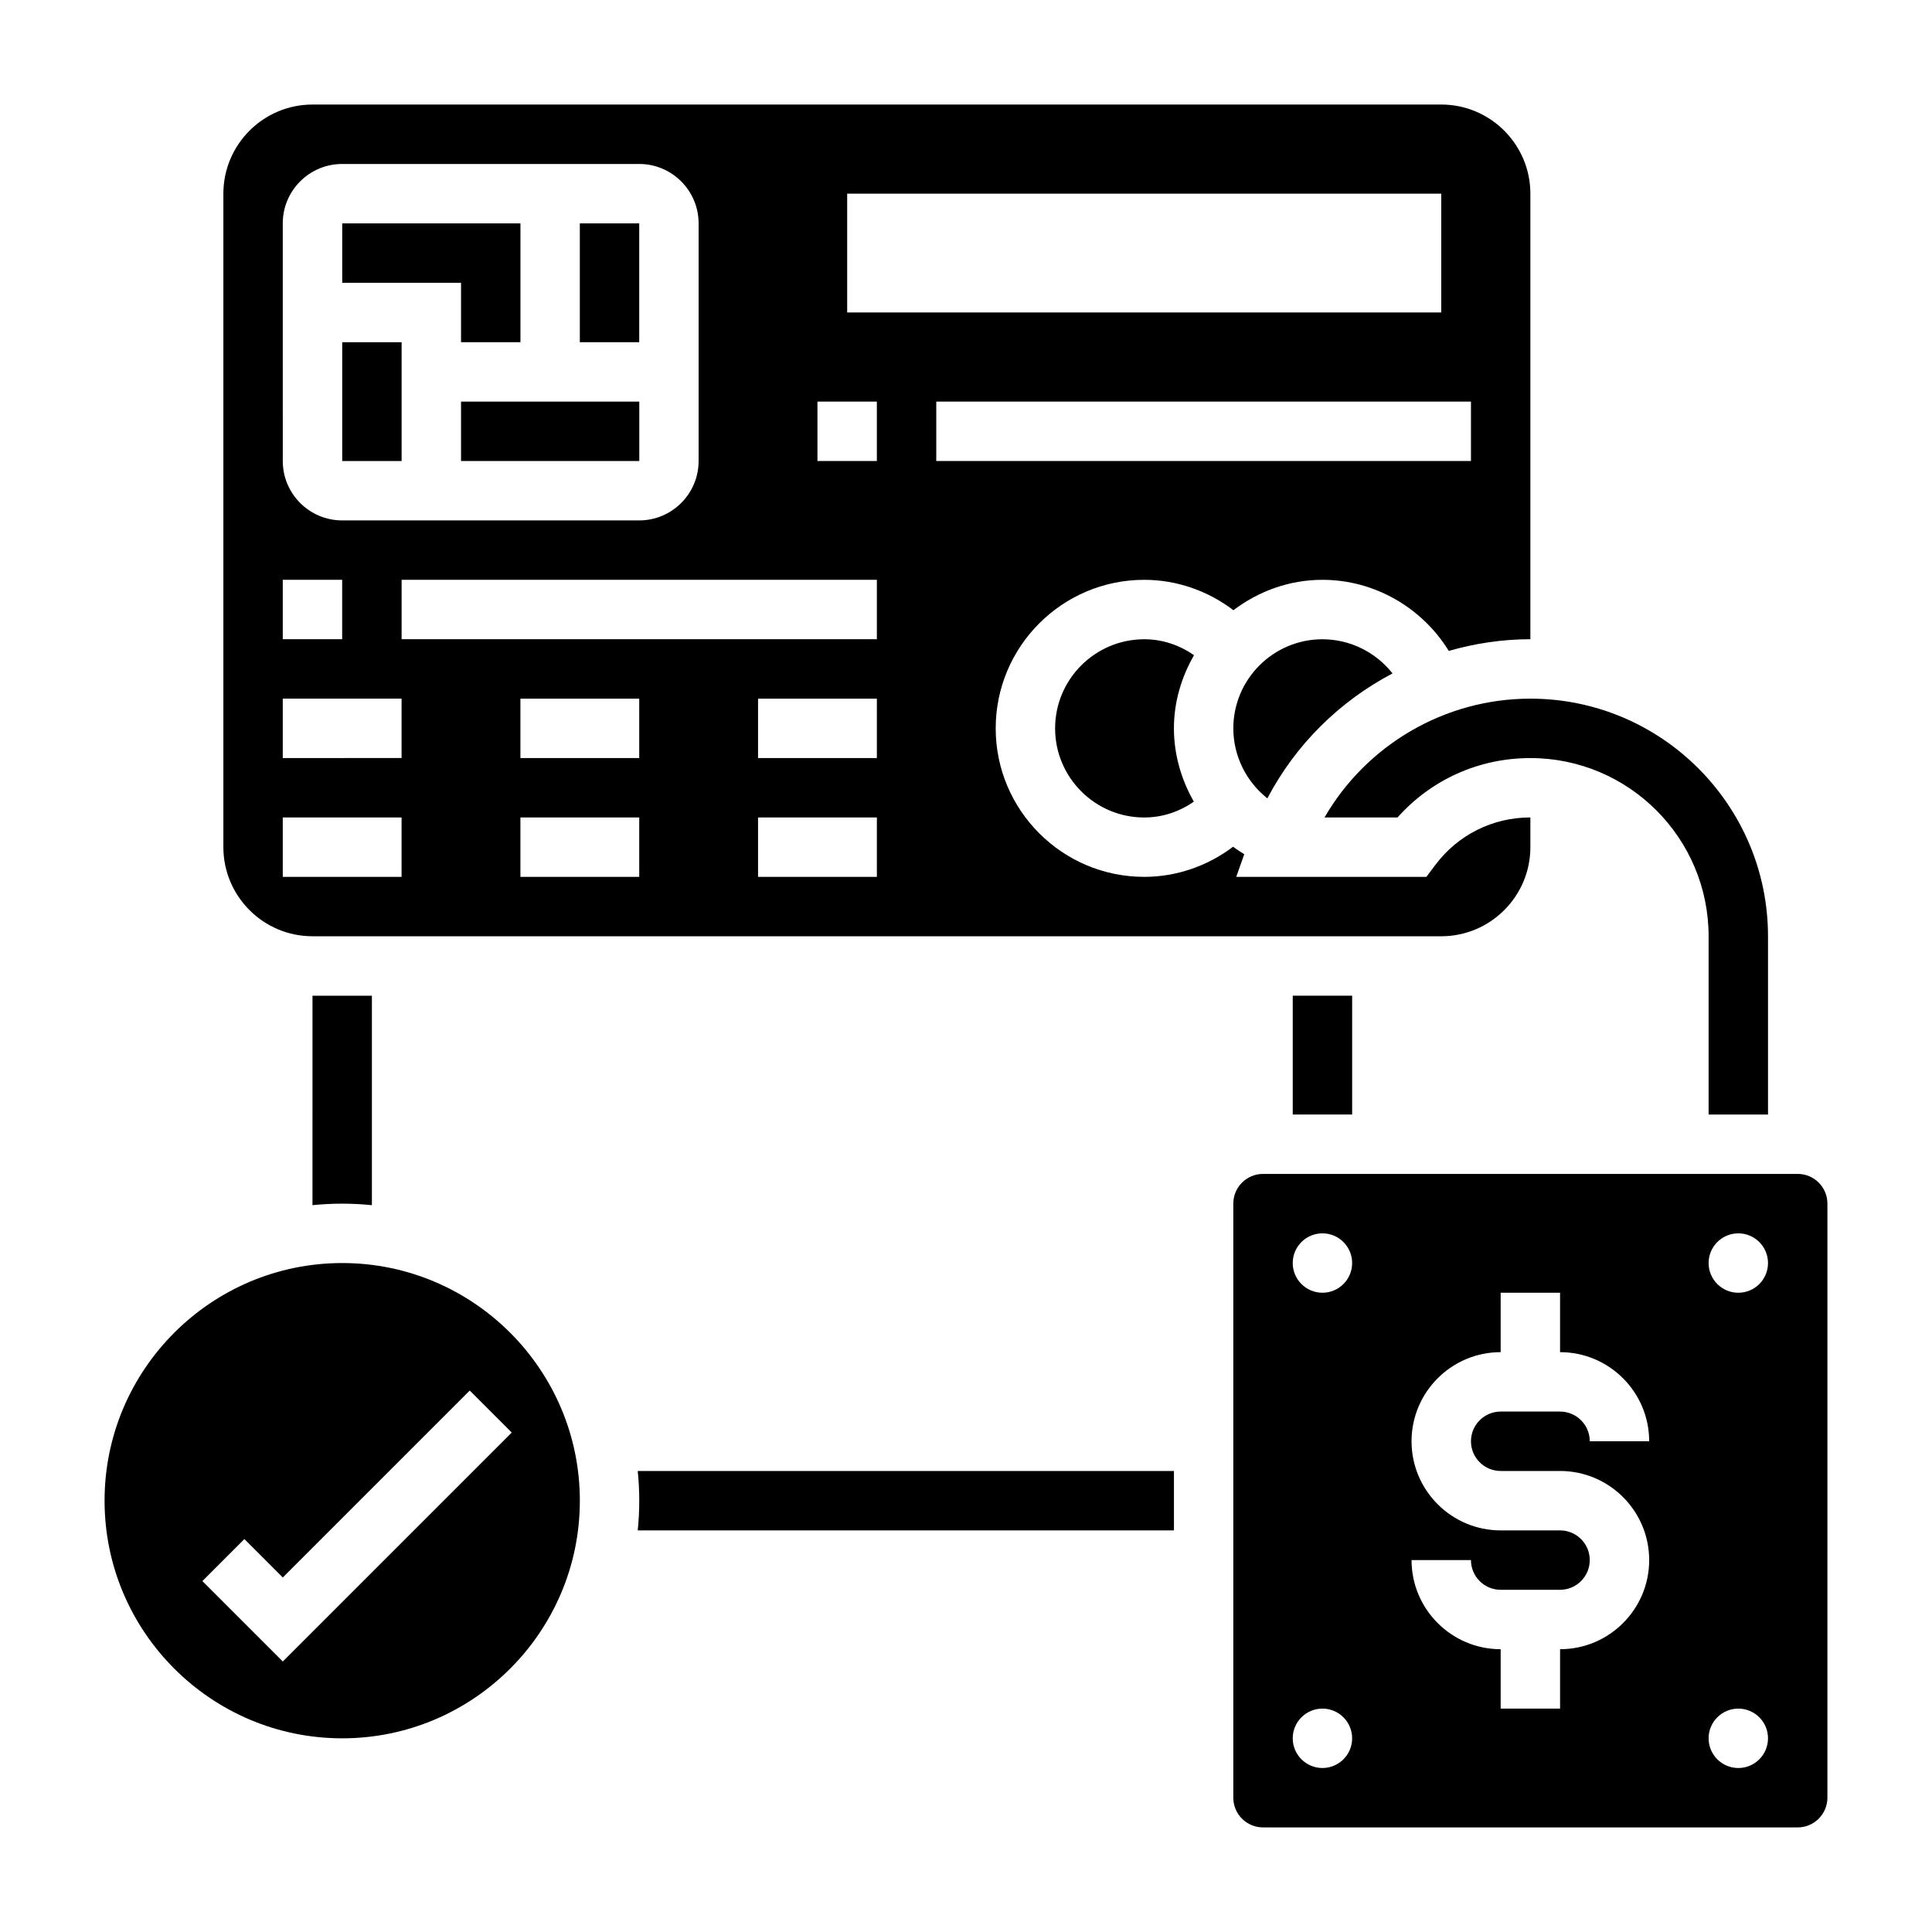
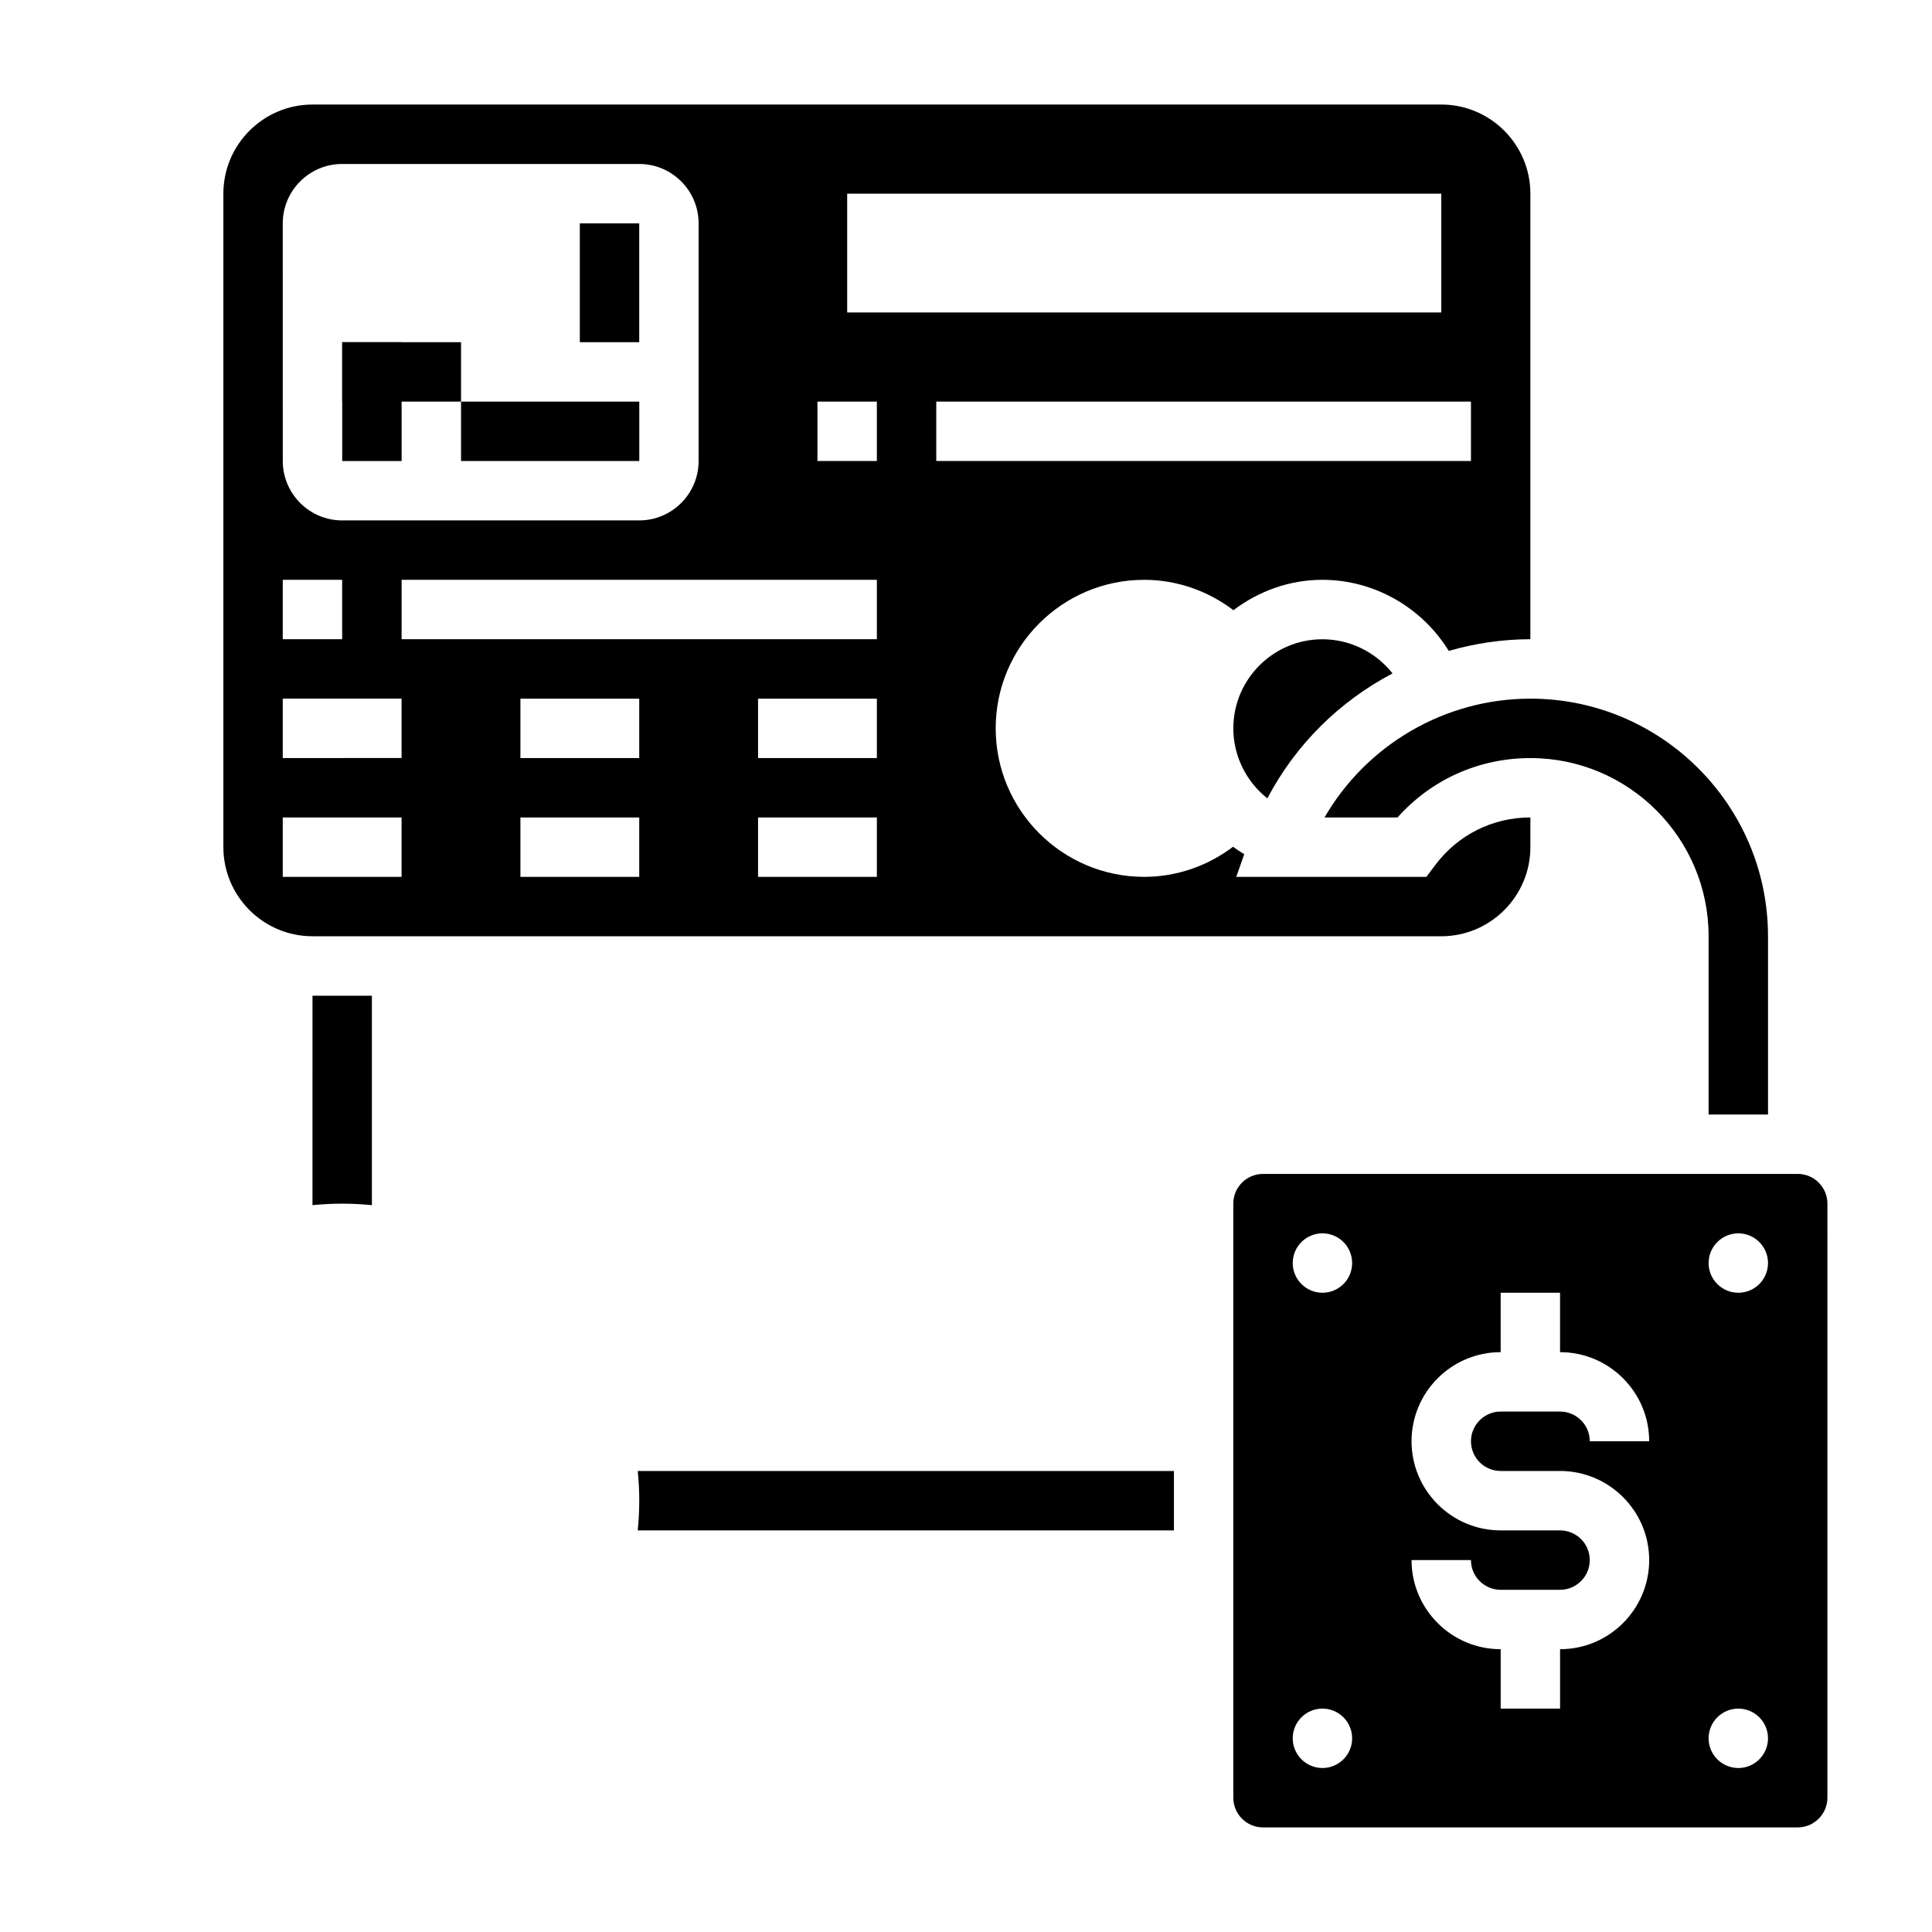
<svg xmlns="http://www.w3.org/2000/svg" fill="#000000" width="800px" height="800px" version="1.1" viewBox="144 144 512 512">
  <g>
    <path d="m313.41 541.7c0 2.66-0.141 5.281-0.402 7.871h142.1v-15.742h-142.1c0.262 2.59 0.402 5.211 0.402 7.871z" />
-     <path d="m266.18 234.69h15.742v-31.488h-47.23v15.742h31.488z" />
-     <path d="m447.23 313.41c-13.02 0-23.617 10.598-23.617 23.617 0 13.02 10.598 23.617 23.617 23.617 4.785 0 9.281-1.512 13.152-4.203-3.328-5.82-5.281-12.457-5.281-19.414 0-7.086 2.031-13.641 5.32-19.391-3.879-2.707-8.391-4.227-13.191-4.227z" />
+     <path d="m266.18 234.69h15.742h-47.23v15.742h31.488z" />
    <path d="m297.66 203.2h15.742v31.488h-15.742z" />
    <path d="m226.81 392.12h299.14c13.02 0 23.617-10.598 23.617-23.617v-7.871c-9.996 0-19.184 4.59-25.199 12.602l-2.359 3.144h-50.391l2.125-6.008c-1.008-0.629-2.016-1.258-2.961-1.977-6.773 5.125-15.023 7.984-23.551 7.984-21.703 0-39.359-17.656-39.359-39.359 0-21.703 17.656-39.359 39.359-39.359 8.566 0 16.848 2.883 23.641 8.055 6.59-4.988 14.703-8.055 23.59-8.055 13.785 0 26.41 7.367 33.48 18.836 6.93-1.984 14.18-3.094 21.625-3.094v-118.08c0-13.02-10.598-23.617-23.617-23.617l-299.14 0.004c-13.02 0-23.613 10.594-23.613 23.613v173.18c0 13.023 10.594 23.617 23.613 23.617zm86.594-15.742h-31.488v-15.742h31.488zm0-31.488h-31.488v-15.742h31.488zm62.977 31.488h-31.488v-15.742h31.488zm0-31.488h-31.488v-15.742h31.488zm0-31.488h-125.95v-15.742h125.95zm157.44-62.977v15.742l-141.7 0.004v-15.742zm-165.31-55.105h157.44v31.488h-157.44zm-7.875 55.105h15.742v15.742h-15.742zm-141.7-47.23c0-8.684 7.062-15.742 15.742-15.742h78.719c8.684 0 15.742 7.062 15.742 15.742v62.977c0 8.684-7.062 15.742-15.742 15.742h-78.715c-8.684 0-15.742-7.062-15.742-15.742zm0 94.465h15.742v15.742h-15.742zm0 31.484h31.488v15.742l-31.488 0.004zm0 31.488h31.488v15.742l-31.488 0.004z" />
    <path d="m495.01 360.64h19.348c8.957-10.051 21.578-15.742 35.211-15.742 26.047 0 47.23 21.184 47.23 47.23v47.23h15.742v-47.23c0-34.723-28.254-62.977-62.977-62.977-22.738 0-43.457 12.289-54.555 31.488z" />
    <path d="m494.46 313.41c-13.02 0-23.617 10.598-23.617 23.617 0 7.328 3.449 14.137 9.02 18.547 7.512-14.305 19.184-25.766 33.172-33.109-4.394-5.59-11.227-9.055-18.574-9.055z" />
    <path d="m266.18 250.43h47.238v15.742h-47.238z" />
    <path d="m234.69 234.69h15.742v31.488h-15.742z" />
    <path d="m620.41 455.1h-141.7c-4.336 0-7.871 3.527-7.871 7.871v157.44c0 4.344 3.535 7.871 7.871 7.871h141.7c4.336 0 7.871-3.527 7.871-7.871l0.004-157.44c0-4.348-3.535-7.875-7.875-7.875zm-125.95 157.44c-4.344 0-7.871-3.527-7.871-7.871s3.527-7.871 7.871-7.871 7.871 3.527 7.871 7.871c0.004 4.344-3.523 7.871-7.871 7.871zm0-125.95c-4.344 0-7.871-3.527-7.871-7.871s3.527-7.871 7.871-7.871 7.871 3.527 7.871 7.871c0.004 4.344-3.523 7.871-7.871 7.871zm47.234 47.234h15.742c13.02 0 23.617 10.598 23.617 23.617 0 13.02-10.598 23.617-23.617 23.617v15.742h-15.742v-15.742c-13.02 0-23.617-10.598-23.617-23.617h15.742c0 4.344 3.535 7.871 7.871 7.871h15.742c4.336 0 7.871-3.527 7.871-7.871s-3.535-7.871-7.871-7.871h-15.742c-13.02 0-23.617-10.598-23.617-23.617s10.598-23.617 23.617-23.617v-15.742h15.742v15.742c13.02 0 23.617 10.598 23.617 23.617h-15.742c0-4.344-3.535-7.871-7.871-7.871h-15.742c-4.336 0-7.871 3.527-7.871 7.871s3.535 7.871 7.871 7.871zm62.977 78.719c-4.344 0-7.871-3.527-7.871-7.871s3.527-7.871 7.871-7.871 7.871 3.527 7.871 7.871-3.527 7.871-7.871 7.871zm0-125.95c-4.344 0-7.871-3.527-7.871-7.871s3.527-7.871 7.871-7.871 7.871 3.527 7.871 7.871-3.527 7.871-7.871 7.871z" />
-     <path d="m486.59 407.87h15.742v31.488h-15.742z" />
-     <path d="m234.69 478.72c-34.723 0-62.977 28.254-62.977 62.977 0 34.723 28.254 62.977 62.977 62.977s62.977-28.254 62.977-62.977c0-34.723-28.254-62.977-62.977-62.977zm-15.746 105.59-21.309-21.309 11.133-11.133 10.176 10.18 49.539-49.539 11.133 11.133z" />
    <path d="m226.81 463.38c2.59-0.258 5.211-0.398 7.875-0.398 2.66 0 5.281 0.141 7.871 0.402v-55.508h-15.742z" />
  </g>
</svg>